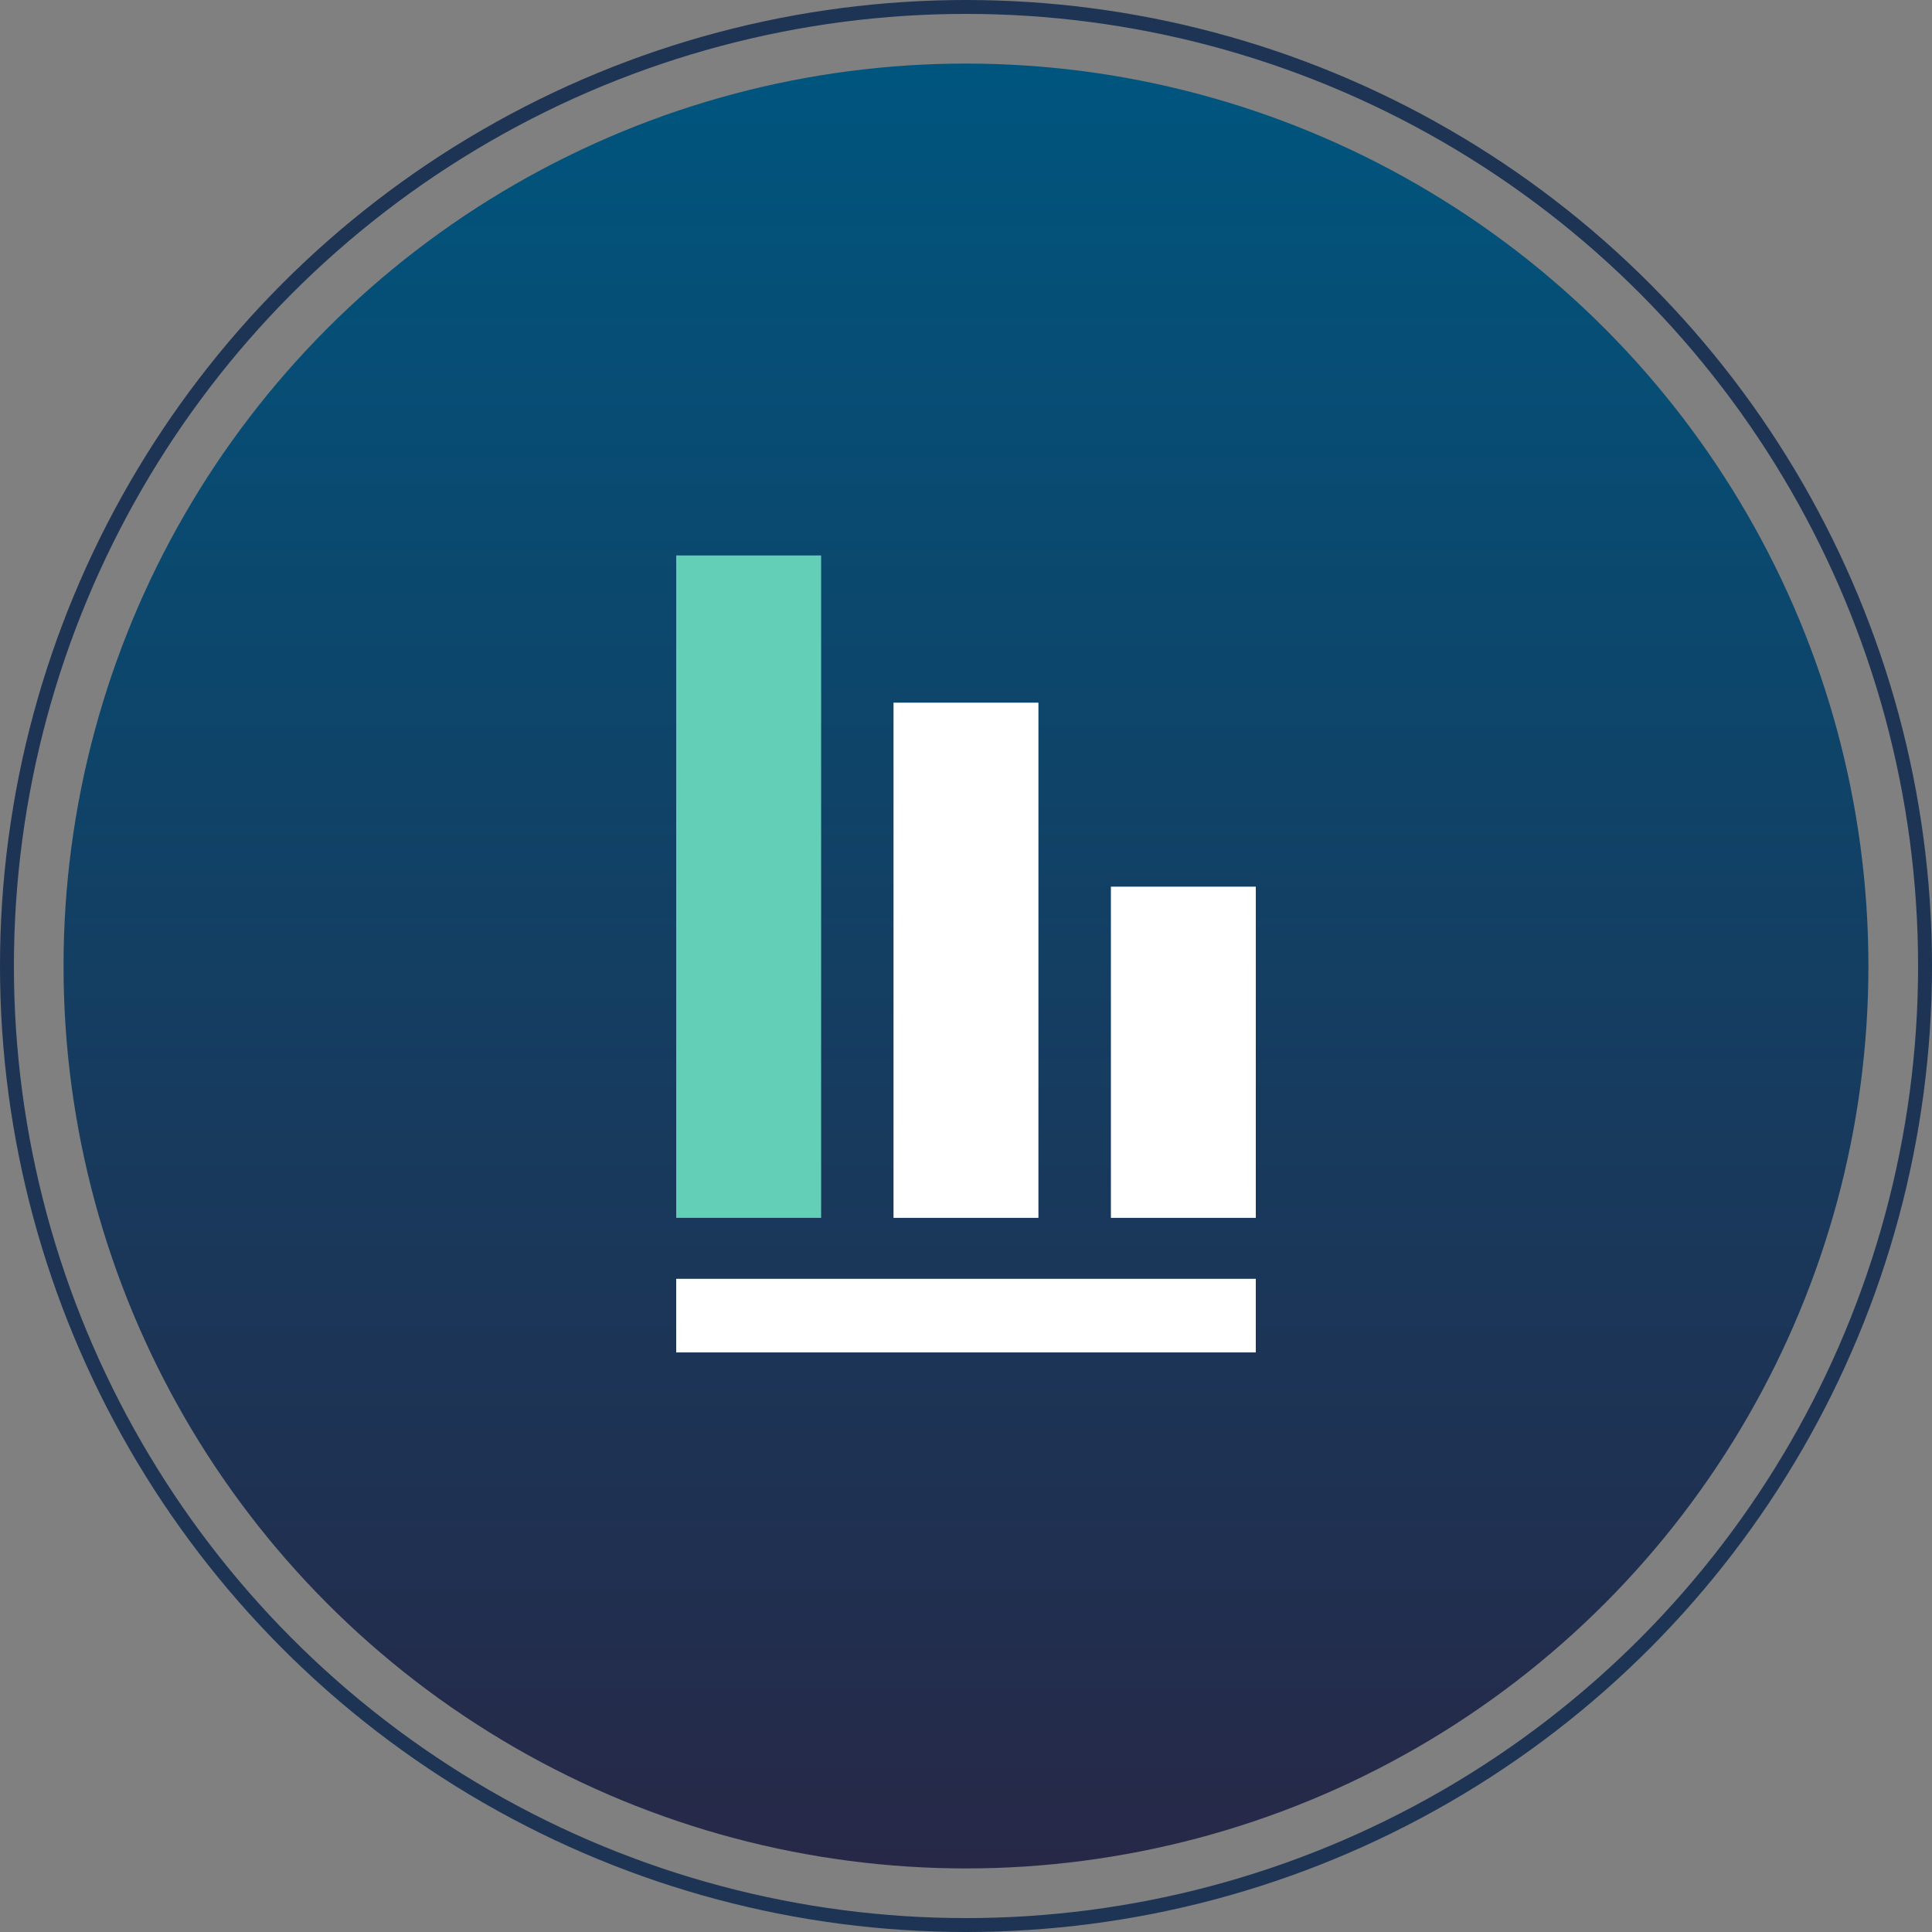
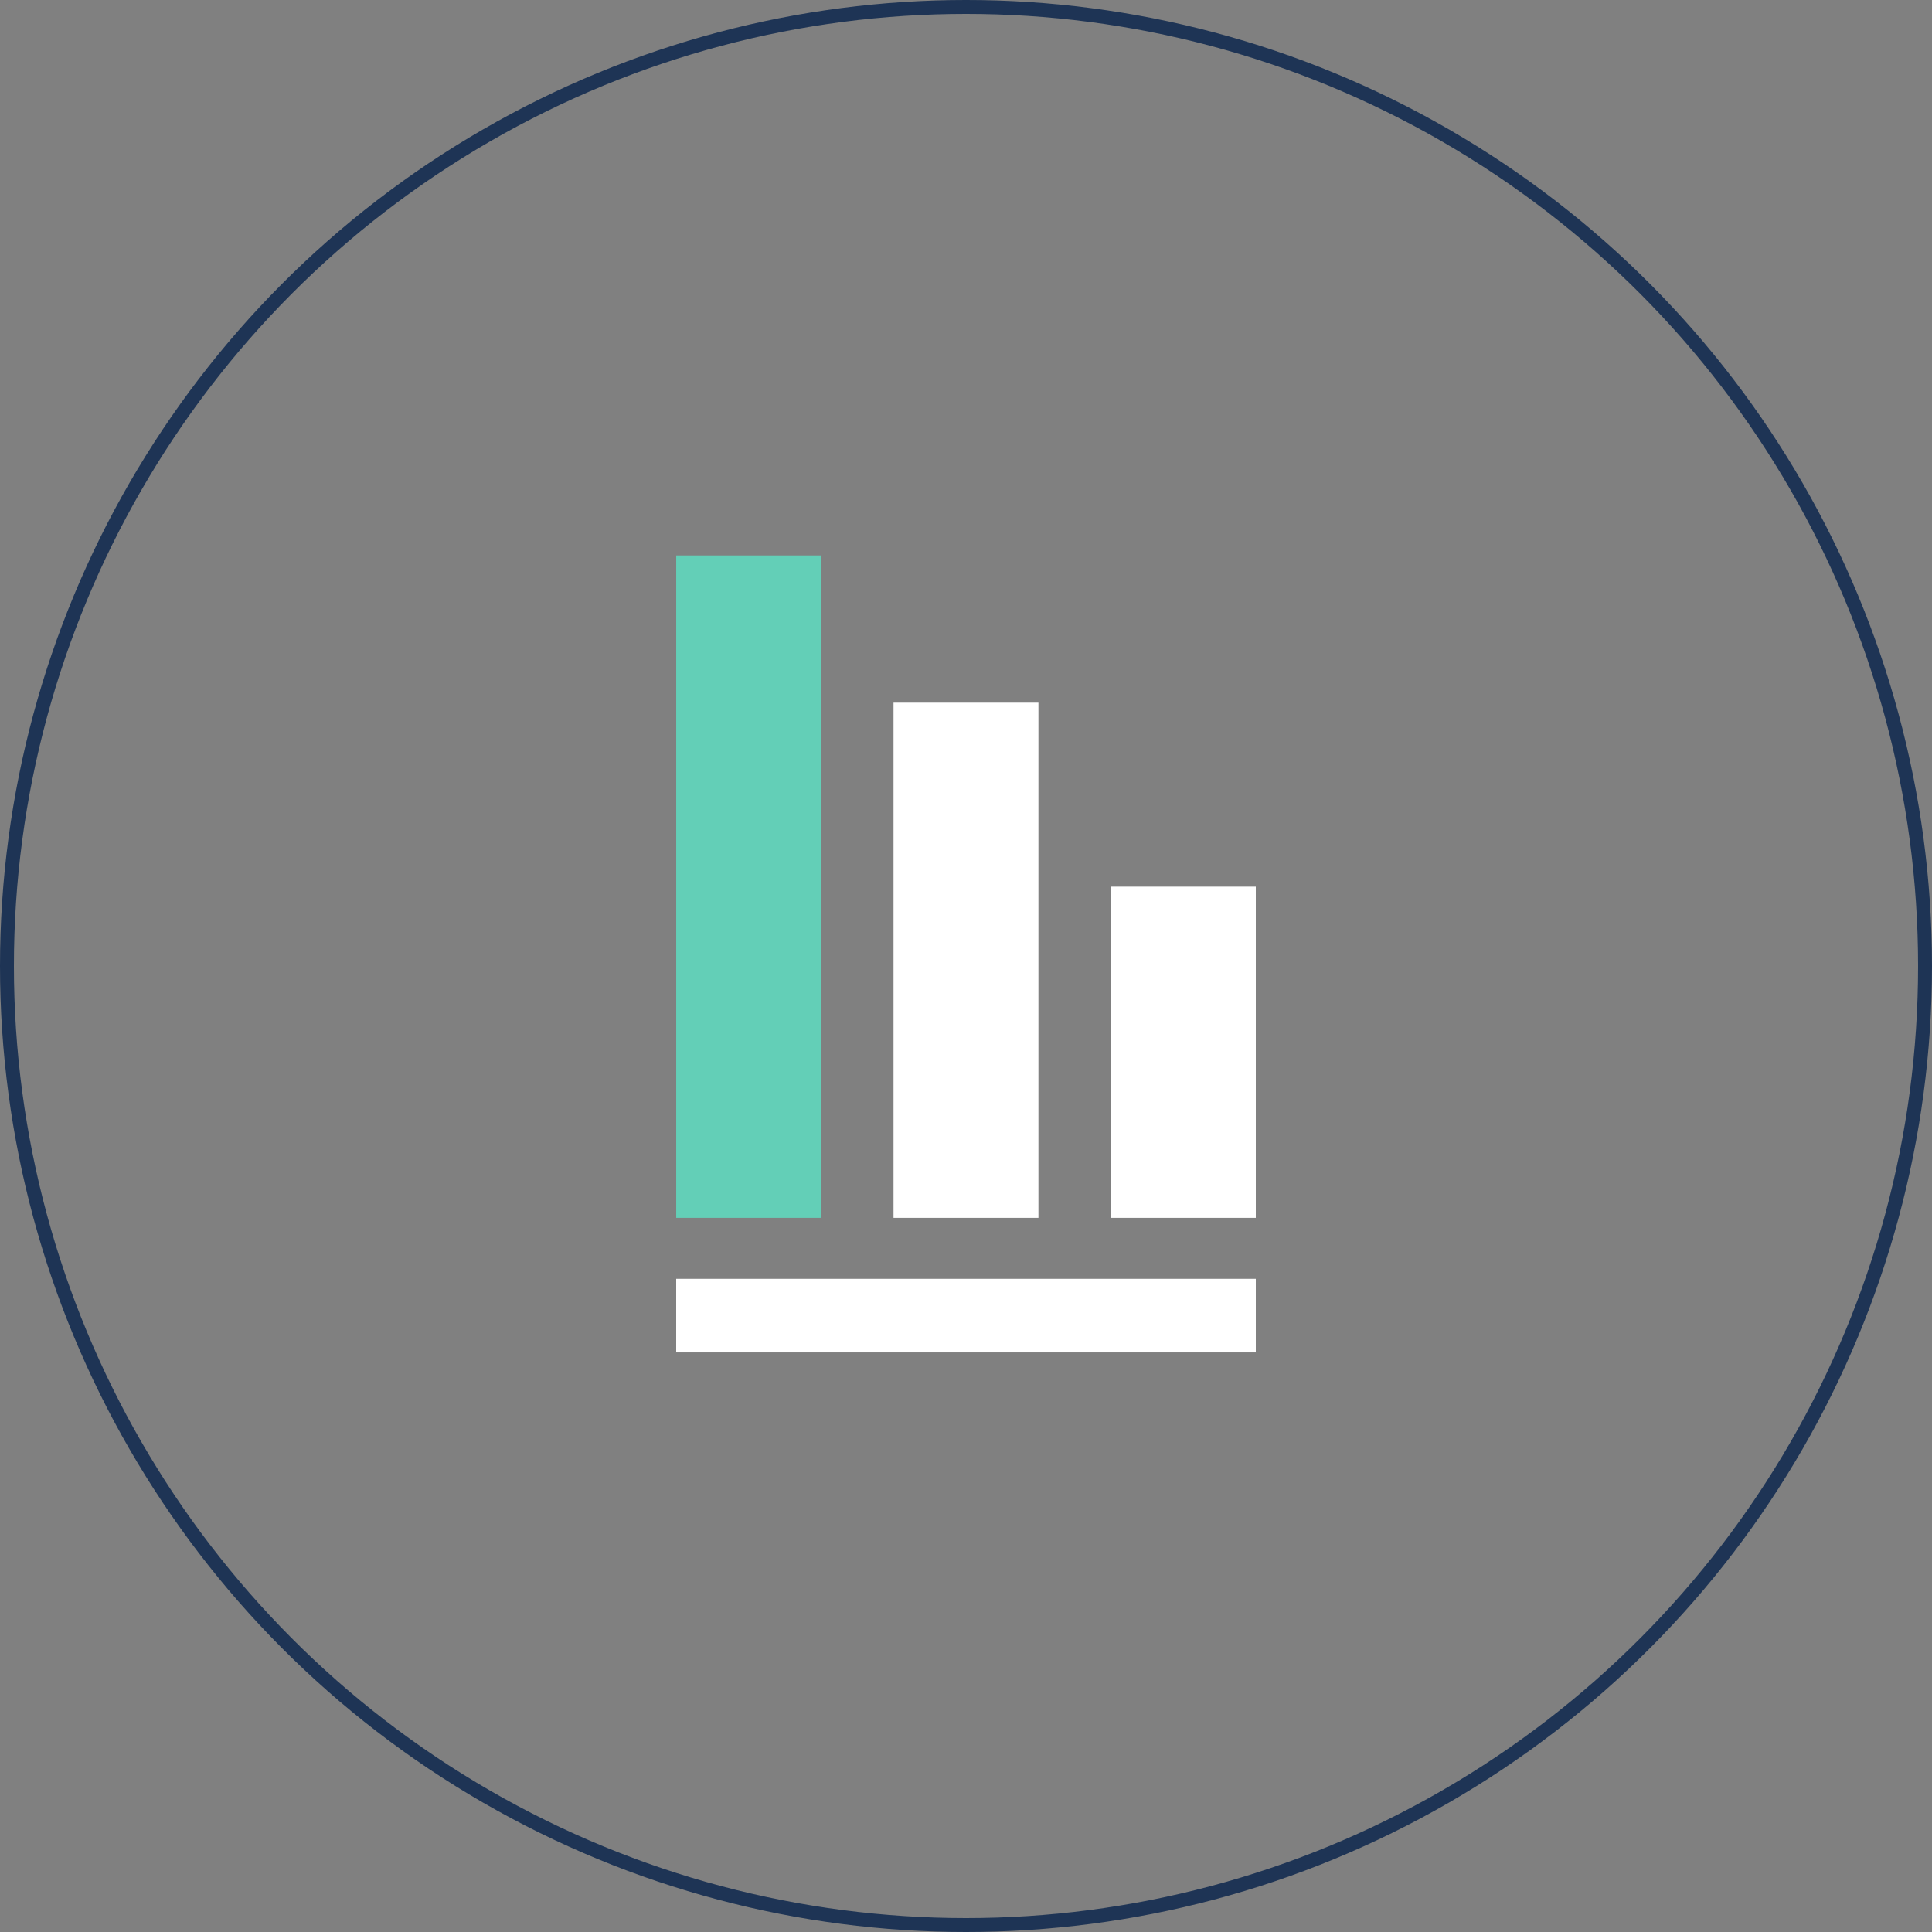
<svg xmlns="http://www.w3.org/2000/svg" width="80" height="80" viewBox="0 0 80 80" fill="none">
  <rect x="0" y="0" width="80" height="80" fill="#808080" stroke="none" />
  <circle cx="40" cy="40" r="39.712" stroke="#1E3455" stroke-width="0.576" />
-   <circle cx="39.999" cy="40" r="37.368" fill="url(#paint0_linear_24155_221)" />
  <rect width="6" height="13.714" transform="matrix(-1 0 0 1 52 36.715)" fill="white" />
  <rect width="6" height="21.333" transform="matrix(-1 0 0 1 42.999 29.096)" fill="white" />
  <rect width="6" height="27.429" transform="matrix(-1 0 0 1 34.001 23)" fill="#63CFB7" />
  <rect width="24" height="3.048" transform="matrix(-1 0 0 1 52 52.953)" fill="white" />
  <defs>
    <linearGradient id="paint0_linear_24155_221" x1="39.999" y1="2.632" x2="39.999" y2="77.369" gradientUnits="userSpaceOnUse">
      <stop stop-color="#00557E" />
      <stop offset="1" stop-color="#272847" />
    </linearGradient>
  </defs>
</svg>